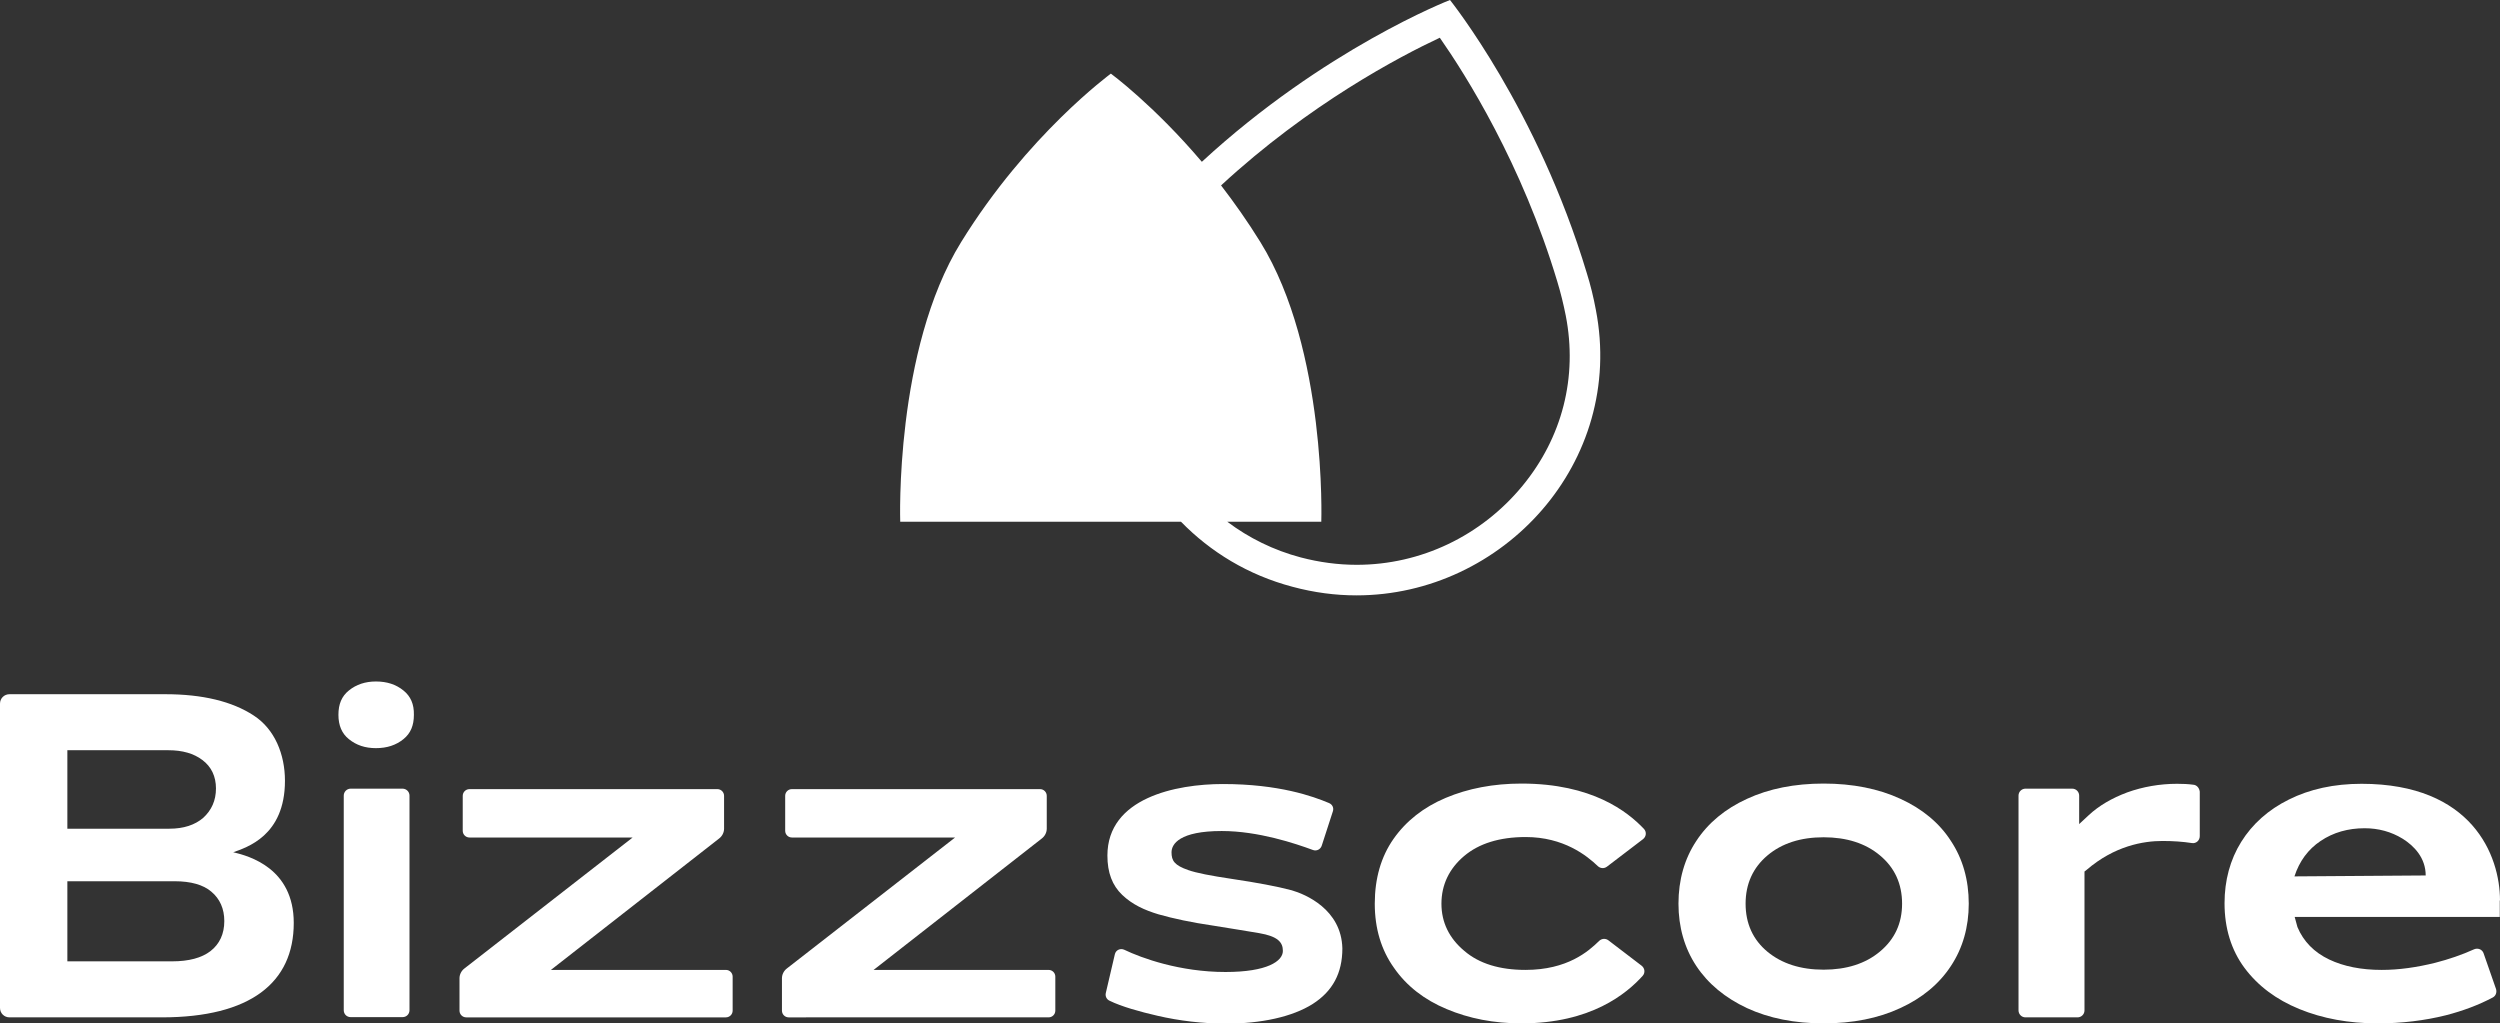
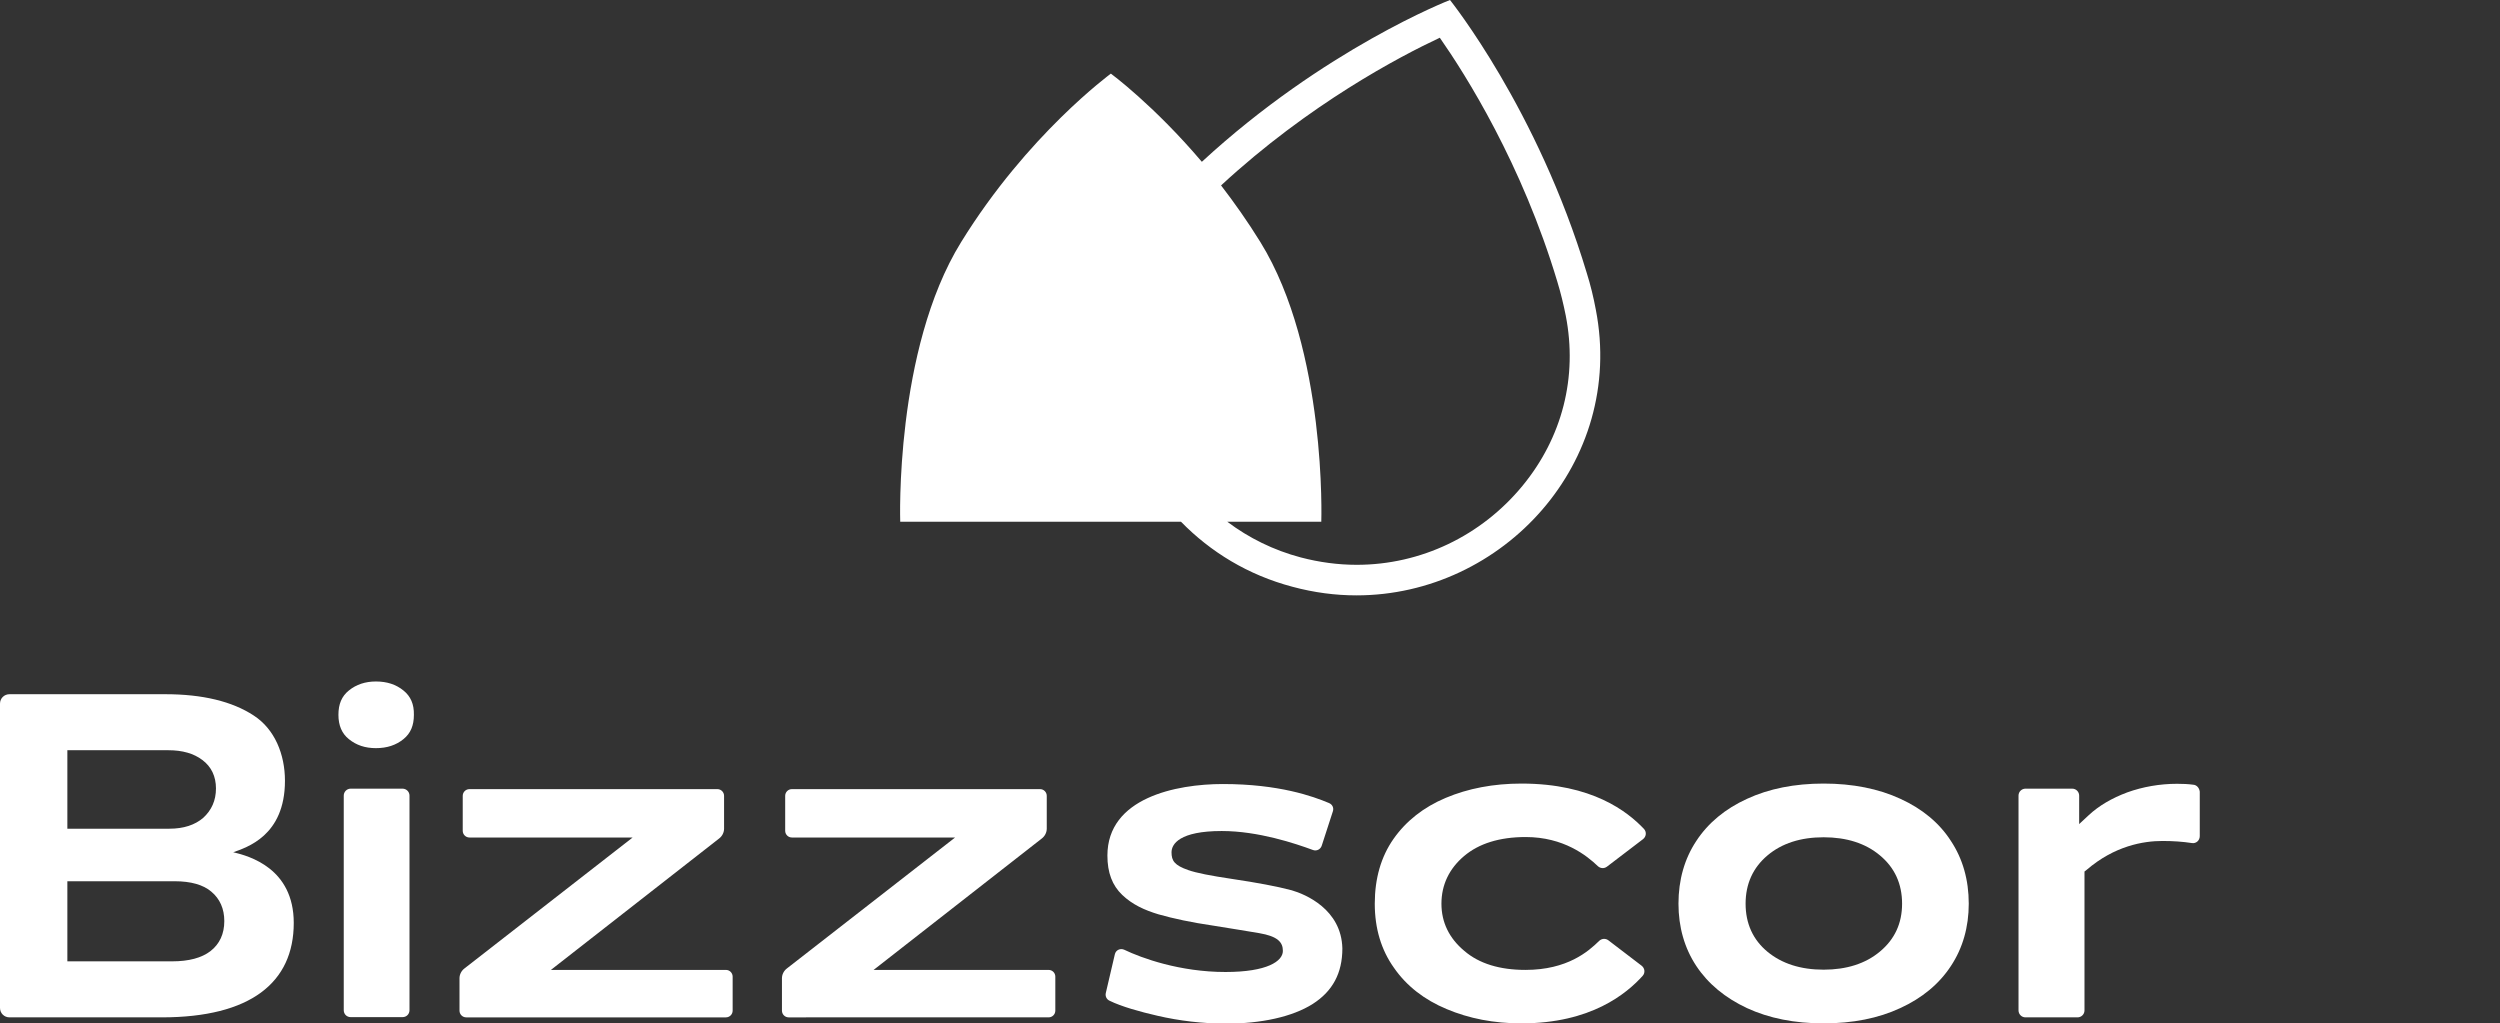
<svg xmlns="http://www.w3.org/2000/svg" version="1.1" id="Layer_1" x="0px" y="0px" viewBox="0 0 1080 442.1" style="enable-background:new 0 0 1080 442.1;" xml:space="preserve">
  <rect x="0" y="0" width="1080" height="442.1" fill="#333333" stroke="none" />
  <style type="text/css">
	.st0{fill:#FFFFFF;}
</style>
  <g>
    <g>
      <path class="st0" d="M4.1,439.5h65.8c38.3,0,57-15,57-40.8c0-23.6-19.3-28.9-26-30.5h-0.2c5.7-2.1,22.4-7,22.4-30.9    c0-11.4-4.4-22.3-13.5-28.2c-9.3-6.1-22.1-9.2-38.2-9.2H4.1c-2.3,0-4.1,1.8-4.1,4.1v131.4C0,437.7,1.8,439.5,4.1,439.5z     M29.1,324.1h43.7c6,0,10.9,1.4,14.6,4.2c3.9,2.9,5.9,7.1,5.9,12.3c0,5.2-1.9,9.4-5.5,12.7c-3.6,3.1-8.5,4.7-14.6,4.7H29.1V324.1z     M29.1,380.7h46.4c6.9,0,12.3,1.5,15.8,4.5c3.7,3.1,5.6,7.4,5.6,12.7c0,5.5-2,9.9-6,13c-3.8,2.9-9.3,4.4-16.6,4.4H29.1V380.7z" />
      <g>
        <path class="st0" d="M151.5,340.7c-1.7,0-3,1.4-3,3v92.7c0,1.7,1.3,3,3,3h22.4c1.7,0,3-1.3,3-3v-92.7c0-1.7-1.4-3-3-3H151.5z" />
        <path class="st0" d="M174.3,298.3c-3.2-2.6-7.1-3.9-11.9-3.9c-4.6,0-8.5,1.3-11.7,3.9c-3.1,2.5-4.5,5.9-4.5,10.5     c0,4.6,1.5,8.1,4.5,10.5c3.2,2.6,7,3.9,11.7,3.9c4.8,0,8.7-1.3,11.9-3.9c3.1-2.5,4.5-5.9,4.5-10.5     C178.9,304.2,177.4,300.8,174.3,298.3z" />
      </g>
      <path class="st0" d="M313.6,419H238l72.7-56.8c1.3-1,2.1-2.6,2.1-4.2v-14.2c0-1.6-1.3-2.9-2.9-2.9H202.8c-1.6,0-2.9,1.3-2.9,2.9    v15.1c0,1.6,1.3,2.9,2.9,2.9h70.5l-72.7,56.6c-1.3,1-2.1,2.6-2.1,4.2v14c0,1.6,1.3,2.9,2.9,2.9h112.2c1.6,0,2.9-1.3,2.9-2.9v-14.7    C316.5,420.3,315.2,419,313.6,419z" />
      <path class="st0" d="M453,419h-75.6l72.7-56.8c1.3-1,2.1-2.6,2.1-4.2v-14.2c0-1.6-1.3-2.9-2.9-2.9H342.1c-1.6,0-2.9,1.3-2.9,2.9    v15.1c0,1.6,1.3,2.9,2.9,2.9h70.5l-72.7,56.6c-1.3,1-2.1,2.6-2.1,4.2v14c0,1.6,1.3,2.9,2.9,2.9H453c1.6,0,2.9-1.3,2.9-2.9v-14.7    C455.9,420.3,454.6,419,453,419z" />
      <path class="st0" d="M558,384.6c-6.3-1.7-15.7-3.4-25.1-4.8c-10.1-1.5-16.1-2.7-19.5-3.9c-6.1-2.1-7.3-4.1-7.3-7.7    s3.5-9.2,21.7-9.2c15.8,0,31.8,5.4,39.4,8.2c1.6,0.6,3.3-0.3,3.8-1.9l4.8-14.8c0.5-1.5-0.2-3-1.7-3.6c-6.9-2.9-21.6-8.2-45.8-8.2    c-20.3,0-49.9,6-49.9,30.9c0,7.4,2.1,12.9,6.4,17c4.4,4.2,9.7,6.6,15.7,8.4c6.3,1.8,14.2,3.5,23.8,4.9c6.5,1.1,14.6,2.3,19.6,3.2    c8.2,1.4,10.3,4,10.3,7.7c0,4.4-6.7,9.1-24.8,9.1c-19.7,0-36.2-6-43.7-9.6c-1.7-0.8-3.7,0.1-4.1,2l-3.9,16.7    c-0.3,1.3,0.3,2.7,1.6,3.3c5.3,2.6,13.3,4.8,20.7,6.5c9.5,2.2,19.5,3.4,29.8,3.4c14.9,0,28.5-2.9,37.3-8.5    c8.6-5.5,12.8-13.3,12.8-24C579.5,392.8,563.9,386.3,558,384.6z" />
      <path class="st0" d="M624.9,435.9c9.7,4.1,20.5,6.2,32.3,6.2c30.2,0,45.5-12.9,52.4-20.5c1.2-1.3,1-3.3-0.4-4.4l-14.4-11    c-1.2-0.9-2.9-0.8-4,0.3C686.2,411,677.1,419,659,419c-11.1,0-20-2.7-26.4-8.2c-6.6-5.5-9.9-12.4-9.9-20.4    c0-8.1,3.3-15.1,9.8-20.6c6.4-5.4,15.3-8.2,26.6-8.2c16.4,0,26.4,8,31.2,12.6c1.1,1,2.7,1.1,3.9,0.2l15.6-11.9    c1.4-1.1,1.6-3.1,0.4-4.4c-7.1-7.5-22.4-19.6-52.9-19.6c-12.1,0-23.1,2.1-32.8,6.2c-9.5,4-17.1,10-22.5,17.7    c-5.4,7.7-8.1,17.1-8.1,28c0,10.7,2.8,20,8.3,27.7C607.6,425.9,615.3,431.9,624.9,435.9z" />
      <path class="st0" d="M821,345.1c-9.5-4.4-20.7-6.6-33.2-6.6c-12.5,0-23.6,2.2-33.1,6.6c-9.4,4.3-16.8,10.4-21.9,18.2    c-5.1,7.7-7.7,16.8-7.7,27.1c0,10.1,2.6,19.2,7.7,26.9c5.1,7.7,12.5,13.8,21.9,18.2c9.5,4.4,20.6,6.6,33.1,6.6    c12.5,0,23.7-2.2,33.1-6.6c9.4-4.3,16.8-10.4,21.9-18.2c5.1-7.7,7.7-16.8,7.7-26.9c0-10.3-2.6-19.4-7.7-27.1    C837.8,355.5,830.4,349.4,821,345.1z M812.1,411.1c-6.2,5.2-14.4,7.8-24.3,7.8c-9.9,0-18-2.6-24.2-7.7c-6.3-5.2-9.5-12.2-9.5-20.8    c0-8.6,3.2-15.6,9.5-20.9c6.2-5.2,14.3-7.8,24.2-7.8c9.9,0,18.1,2.6,24.3,7.8c6.4,5.3,9.6,12.3,9.6,20.9    C821.7,398.9,818.5,405.8,812.1,411.1z" />
      <path class="st0" d="M947.5,339c-2.2-0.3-4.5-0.4-7-0.4c-7.5,0-14.8,1.3-21.5,3.7c-6.7,2.5-12.3,5.8-16.6,9.8l-4.2,3.9v-12.3    c0-1.6-1.3-3-3-3h-20.2c-1.6,0-3,1.3-3,3v92.8c0,1.6,1.3,3,3,3h22.5c1.6,0,3-1.3,3-3v-60l0.9-0.7c12.1-10.4,24.5-12.5,32.8-12.5    c4.6,0,8.8,0.3,12.7,0.9c1.8,0.3,3.4-1.1,3.4-3v-19.2C950.1,340.4,949,339.1,947.5,339z" />
-       <path class="st0" d="M1080,389c0-19.5-12.1-50.4-59.8-50.4c-11.9,0-22.4,2.3-31.4,6.8c-8.9,4.4-15.8,10.6-20.6,18.3    c-4.8,7.7-7.2,16.7-7.2,26.5c0,10.8,2.9,20.2,8.6,27.9c5.8,7.8,13.7,13.7,23.7,17.8c10,4.1,21.4,6.2,33.8,6.2    c10.4,0,20.3-1.2,29.5-3.5c7.4-1.9,14.3-4.5,20.3-7.7c1.3-0.7,1.8-2.2,1.4-3.6l-5.4-15.5c-0.6-1.7-2.5-2.4-4.1-1.7    c-5.3,2.4-10.9,4.3-16.7,5.8c-8,2-15.8,3.1-23.2,3.1c-8.8,0-16.4-1.5-22.7-4.5c-6.5-3.1-11.1-7.8-13.7-14l-1.2-4.4h88.6V389z     M991.2,378.6c2.1-6.5,5.9-11.7,11.3-15.3c5.5-3.7,11.9-5.5,19-5.5c6,0,11.5,1.5,16.4,4.5c5,3.1,10,8.3,10,15.9L991.2,378.6z" />
    </g>
    <path class="st0" d="M689.4,133.8c-1-5.4-2.3-10.7-3.9-15.8C664.2,47.1,626.6,0.3,626.4,0c-0.3,0.1-54.3,21.1-107.2,69.9   c-20.9-24.6-39.2-38-39.3-38.1c-0.2,0.2-36,26.3-64.7,72.8c-28.8,46.6-26.3,120.8-26.3,120.8l121.3,0c12.7,13,28.9,23,48.2,28.1h0   c9.3,2.5,18.5,3.7,27.6,3.7C649.2,257.2,702.2,199.8,689.4,133.8z M657.7,209.9c-17.8,21.6-43.9,34.1-71.6,34.1   c-8.1,0-16.2-1.1-24.2-3.2c-11.7-3.1-22.4-8.4-31.7-15.4h40.6c0,0,2.5-74.2-26.3-120.8c-5.5-8.9-11.3-17.1-17-24.5   c38.1-35.2,77.2-55.7,94.5-63.8c11.1,15.9,35.5,54.4,50.8,105.5c1.4,4.6,2.6,9.5,3.6,14.5C681.6,162.9,674.9,189,657.7,209.9z" />
  </g>
</svg>